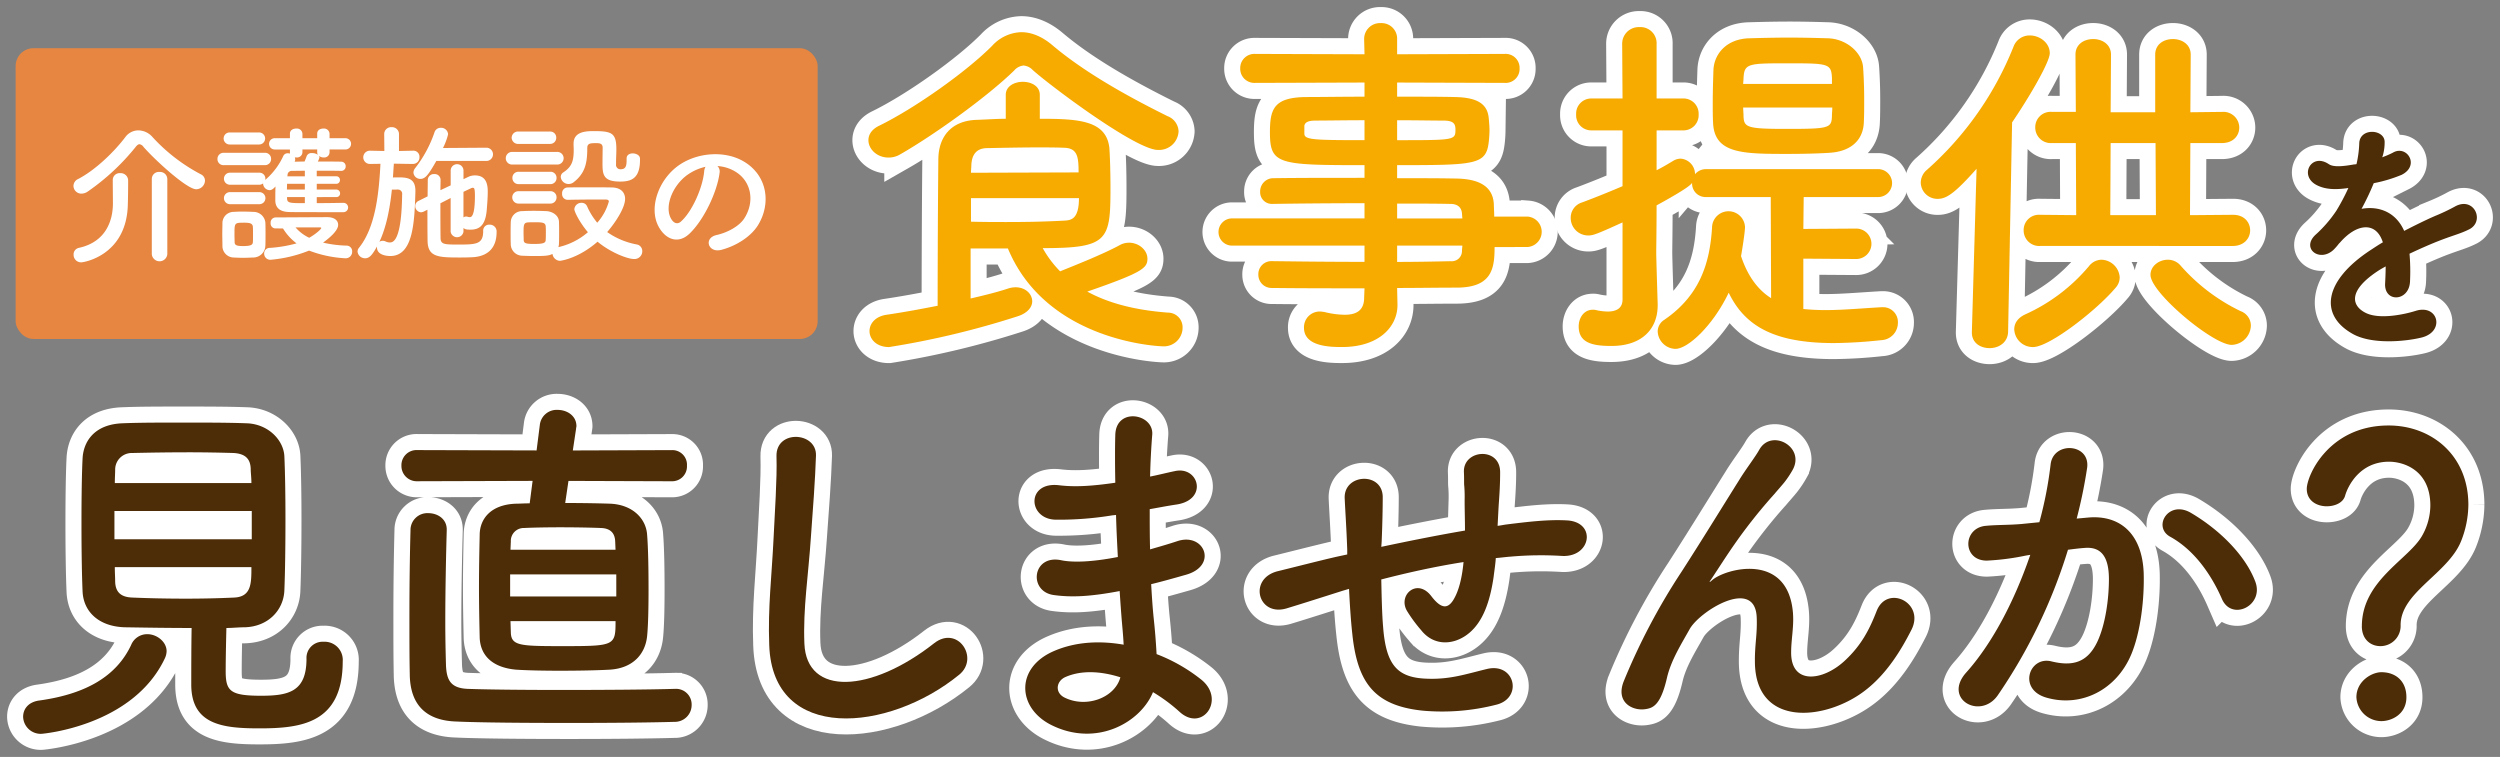
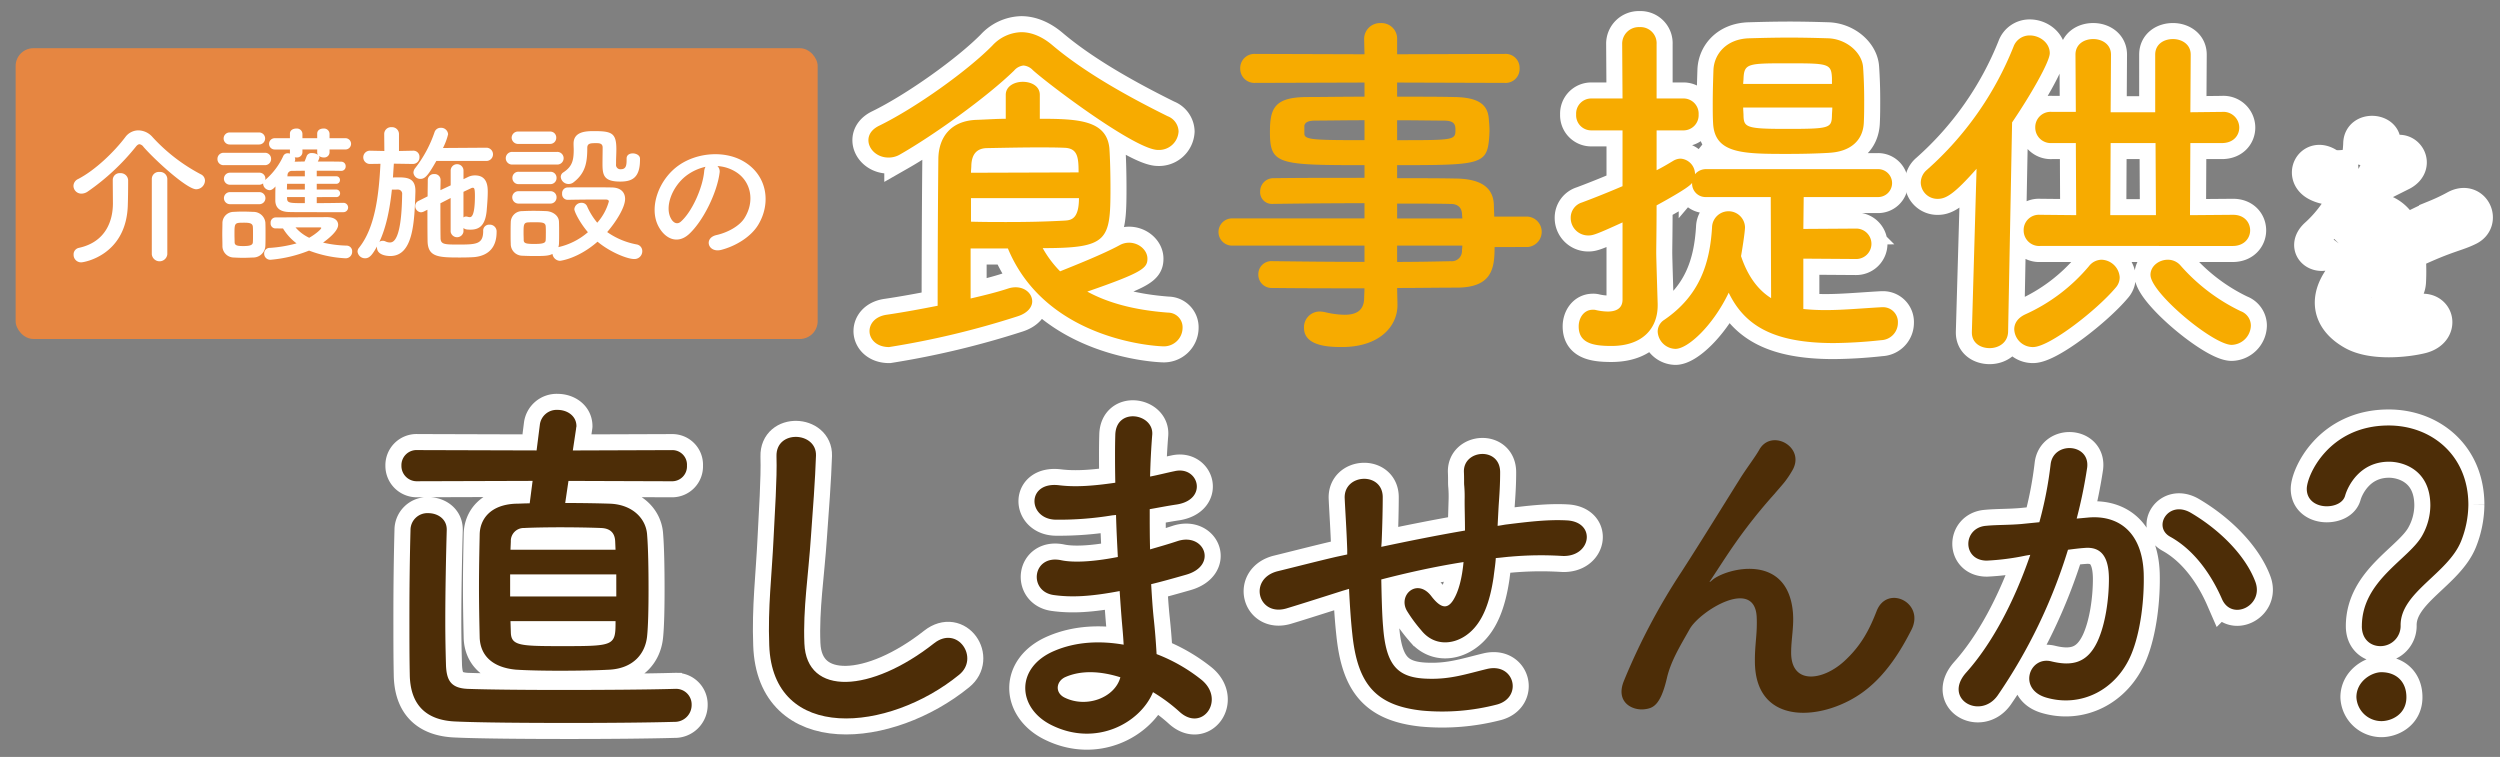
<svg xmlns="http://www.w3.org/2000/svg" id="Group_87" data-name="Group 87" width="701.959" height="212.536" viewBox="0 0 701.959 212.536">
  <rect x="0" y="0" width="701.959" height="212.536" fill="#808080" stroke="none" />
  <defs>
    <clipPath id="clip-path">
      <rect id="Rectangle_14785" data-name="Rectangle 14785" width="701.959" height="212.536" fill="none" />
    </clipPath>
  </defs>
  <g id="Group_86" data-name="Group 86" clip-path="url(#clip-path)">
    <rect id="Rectangle_14784" data-name="Rectangle 14784" width="225.195" height="81.645" rx="5" transform="translate(4.391 13.535)" fill="#e68641" />
    <path id="Path_2234" data-name="Path 2234" d="M250.323,39.328c-6.207,0-30.218-18.008-35.1-22.383a4.113,4.113,0,0,0-2.646-1.321,4.042,4.042,0,0,0-2.644,1.424c-7.734,7.529-22.689,18.211-31.947,23.5a6.208,6.208,0,0,1-3.357.916c-3.155,0-5.6-2.34-5.6-4.883,0-1.526.916-3.052,3.051-4.069,10.379-5.086,24.825-15.464,31.744-22.484a11.465,11.465,0,0,1,8.139-3.765c2.848,0,5.9,1.22,8.85,3.765,9.056,7.63,21.163,14.345,32.252,19.838a4.744,4.744,0,0,1,3.052,4.273A5.5,5.5,0,0,1,250.323,39.328ZM197.723,67V81.041c3.968-.916,7.631-1.831,10.682-2.849a6.918,6.918,0,0,1,1.934-.3c2.745,0,4.68,1.831,4.68,3.967,0,1.526-1.222,3.256-4.069,4.172a239.844,239.844,0,0,1-36.118,8.647c-3.56,0-5.495-2.237-5.495-4.476,0-2.034,1.528-4.069,4.68-4.579,4.885-.711,9.768-1.627,14.449-2.543,0-14.039.1-31.742.2-41.305.1-6,3.459-10.581,10.581-10.886,2.95-.1,5.7-.306,8.344-.306V23.864c0-2.441,2.441-3.663,4.781-3.663,2.441,0,4.781,1.222,4.781,3.663v6.715c10.785,0,18.72.407,19.534,8.241.2,2.95.306,7.324.306,11.292,0,14.649-.713,16.787-19.025,16.787a30.331,30.331,0,0,0,4.883,6.512c4.274-1.731,12.005-4.782,16.685-7.327a5.46,5.46,0,0,1,2.646-.711c2.849,0,5.189,2.136,5.189,4.476,0,2.646-1.323,3.866-16.888,9.258,5.8,3.153,13.123,5.187,22.687,5.9a4.107,4.107,0,0,1,4.069,4.274,5.246,5.246,0,0,1-5.6,5.187c-.408,0-32.453-1.017-43.443-27.469Zm30.318-21.364c0-4.375-.306-6.816-4.069-6.919-2.441-.1-4.885-.1-7.529-.1-4.274,0-8.85.1-14.244.2-2.848.1-4.17,1.831-4.273,4.883,0,.61-.1,1.321-.1,2.034Zm-30.216,7.223v6.613c3.663.1,6.919.1,9.869.1,5.9,0,10.886-.1,16.481-.407,1.831-.1,3.969-.509,3.969-6.308Z" transform="translate(74.809 2.772)" fill="none" stroke="#fff" stroke-width="9" />
-     <path id="Path_2235" data-name="Path 2235" d="M314.692,67.374c0,6-.711,11.395-10.684,11.395-5.29,0-10.884.1-16.682.1l.1,4.681v.1c0,6.1-5.187,11.8-15.567,11.8-3.256,0-10.682-.1-10.682-5.392a4.407,4.407,0,0,1,4.478-4.579,7.791,7.791,0,0,1,1.525.2,24.524,24.524,0,0,0,5.392.711c3.052,0,5.495-1.017,5.495-4.782l.1-2.644c-8.85,0-17.8,0-25.943-.1a3.711,3.711,0,0,1-3.866-3.764,3.656,3.656,0,0,1,3.866-3.765h.1c7.53.1,16.686.2,25.842.2V66.968h-37.44a3.825,3.825,0,0,1,0-7.631h37.44V55.063c-9.564,0-19.229.1-25.842.2h-.1a3.278,3.278,0,0,1-3.357-3.459,3.705,3.705,0,0,1,3.866-3.764c7.223-.1,16.38-.1,25.434-.1V44.381c-24.314,0-26.553-.2-26.553-9.258,0-6.714,1.22-9.869,10.581-9.869,3.866,0,9.766-.1,15.972-.1V21.185l-30.724.1a3.975,3.975,0,0,1-4.172-4.068,3.976,3.976,0,0,1,4.172-4.071l30.724.1-.1-4.17a4.45,4.45,0,0,1,4.68-4.579,4.372,4.372,0,0,1,4.58,4.579v4.17l30.213-.1a3.918,3.918,0,0,1,4.172,4.071,3.916,3.916,0,0,1-4.172,4.068l-30.213-.1v3.969c6.2,0,12.106,0,16.073.1,6.51.1,9.359,1.933,9.665,6.1.1,1.119.2,2.239.2,3.256a31.037,31.037,0,0,1-.2,3.155c-.713,6.51-3.562,6.613-25.738,6.613v3.663c6,0,11.7,0,16.581.1,6.512.1,10.378,2.237,10.581,7.324,0,.916.1,2.035.1,3.357h9.361a4.285,4.285,0,0,1,0,8.547ZM278.168,31.766c-5.493,0-10.581.1-13.735.1-2.136,0-2.95.509-3.153,1.425V35.53c0,1.73,2.444,1.832,16.888,1.832Zm9.159,5.6c16.073,0,16.377,0,16.377-2.95,0-1.629-.508-2.545-3.357-2.545-2.952,0-7.732-.1-13.021-.1Zm18.21,20.652c-.1-1.831-1.323-2.747-3.153-2.747-4.172-.1-9.361-.1-15.056-.1v4.17h18.312Zm-18.21,8.954v4.577c5.288,0,10.375-.1,15.056-.2a2.863,2.863,0,0,0,3.153-2.848c0-.509.1-1.017.1-1.526Z" transform="translate(104.963 1.992)" fill="none" stroke="#fff" stroke-width="9" />
    <path id="Path_2236" data-name="Path 2236" d="M371.041,70.287V84.428a61.448,61.448,0,0,0,6.207.306c4.984,0,10.275-.509,15.871-.814h.306a4.167,4.167,0,0,1,4.169,4.375,4.873,4.873,0,0,1-4.68,4.883,133.187,133.187,0,0,1-13.326.814c-16.89,0-25.029-4.883-29.5-14.141-4.476,9.359-11.5,15.769-14.955,15.769a5.113,5.113,0,0,1-4.987-4.883,3.914,3.914,0,0,1,1.832-3.256c9.971-6.816,12.82-15.871,13.43-25.943a4.631,4.631,0,0,1,9.258-.1c0,1.425-.916,7.122-1.119,8.14,1.933,5.8,4.883,9.563,8.445,11.8l-.1-28.385H343.777a3.78,3.78,0,0,1-3.969-3.969c-.408.509-1.22,1.526-9.97,6.308,0,6.613-.1,11.7-.1,13.225,0,1.629.3,10.887.405,14.447v.407c0,6.409-4.17,11.395-13.022,11.395-5.391,0-9.156-.916-9.156-5.493,0-2.34,1.425-4.68,3.967-4.68a2.834,2.834,0,0,1,.916.1,15.837,15.837,0,0,0,3.256.407c2.136,0,4.172-.713,4.172-3.357V60.114c-7.325,3.357-8.344,3.663-9.563,3.663a4.9,4.9,0,0,1-4.986-4.885,4.457,4.457,0,0,1,3.153-4.374c4.069-1.526,7.835-3.052,11.395-4.579V34.272h-8.647a4.236,4.236,0,0,1-4.377-4.476,4.237,4.237,0,0,1,4.377-4.476h8.647l-.1-15.261a4.667,4.667,0,0,1,4.883-4.782,4.53,4.53,0,0,1,4.784,4.782V25.319h7.325a4.261,4.261,0,0,1,4.475,4.476,4.26,4.26,0,0,1-4.475,4.476h-7.325V45.463c1.626-.814,3.153-1.73,4.68-2.646a4.213,4.213,0,0,1,2.034-.61,4.354,4.354,0,0,1,4.069,4.375,4.038,4.038,0,0,1,3.155-1.425H391.9a3.92,3.92,0,1,1,0,7.835H371.144l-.1,8.953,14.753-.1a4.274,4.274,0,1,1,0,8.546Zm7.224-29.707c-3.357.2-7.428.3-11.5.3-12.615,0-20.652,0-21.06-8.647-.1-1.731-.1-3.663-.1-5.6,0-3.155.1-6.411.2-9.361.2-4.375,3.562-8.648,9.971-8.852,3.458-.1,7.426-.2,11.292-.2s7.731.1,10.987.2c5.088.2,9.463,3.969,9.768,8.139.2,2.849.306,6,.306,9.055,0,2.239,0,4.375-.1,6.411C387.828,37.222,384.167,40.274,378.266,40.58Zm.814-21.06c-.2-3.969-1.018-4.069-12.106-4.069-11.4,0-12.514,0-12.719,4.17,0,.509-.1,1.119-.1,1.629h24.926Zm-24.926,8.342c0,.814.1,1.627.1,2.441.1,3.155,1.017,3.562,12.006,3.562,12.106,0,12.716-.2,12.819-3.663,0-.713.1-1.526.1-2.34Z" transform="translate(135.305 2.335)" fill="none" stroke="#fff" stroke-width="9" />
    <path id="Path_2237" data-name="Path 2237" d="M389.528,44.338c-6.206,7.02-8.546,8.443-10.886,8.443A4.671,4.671,0,0,1,373.86,48.2a4.759,4.759,0,0,1,1.73-3.562,91.316,91.316,0,0,0,24.316-34.591A4.787,4.787,0,0,1,404.484,6.9c2.747,0,5.6,2.034,5.6,4.986,0,2.442-5.6,12.106-10.581,19.433l-1.119,58.8c-.1,3.051-2.646,4.577-5.189,4.577s-4.986-1.424-4.986-4.375v-.2ZM405.4,94.394a5.2,5.2,0,0,1-5.291-4.986c0-1.627.916-3.153,3.054-4.172a50.339,50.339,0,0,0,17.905-13.531,4.583,4.583,0,0,1,3.562-1.831,5.283,5.283,0,0,1,5.087,4.883,4.308,4.308,0,0,1-1.119,2.95C423.305,84.016,409.978,94.394,405.4,94.394Zm2.035-28.385a4.356,4.356,0,0,1-4.681-4.375,4.272,4.272,0,0,1,4.579-4.375h.1l10.072.1-.1-20.245h-6.715a4.355,4.355,0,0,1-4.68-4.375,4.3,4.3,0,0,1,4.68-4.375H417.4l-.1-16.075c0-2.95,2.444-4.375,4.986-4.375,2.442,0,4.987,1.425,4.987,4.375l-.1,16.176h12.513V12.29c0-2.95,2.442-4.375,4.986-4.375,2.441,0,4.986,1.425,4.986,4.375l-.1,16.176,8.852-.1h.1a4.446,4.446,0,0,1,4.781,4.375c0,2.237-1.627,4.375-4.882,4.375h-8.852l-.1,20.245,12.005-.1h.1c3.155,0,4.784,2.138,4.784,4.375,0,2.136-1.629,4.375-4.885,4.375Zm32.352-28.893H427.172l-.1,20.245h12.82Zm-1.424,37.032c0-2.543,2.441-4.273,4.883-4.273a4.676,4.676,0,0,1,3.562,1.629A52.828,52.828,0,0,0,463.7,84.322a4.326,4.326,0,0,1,2.848,4.069,5.562,5.562,0,0,1-5.391,5.391C455.962,93.782,438.363,79.133,438.363,74.148Z" transform="translate(165.458 3.053)" fill="none" stroke="#fff" stroke-width="9" />
    <path id="Path_2238" data-name="Path 2238" d="M470.048,32.811a25.011,25.011,0,0,0,2.99-1.282c3.918-2.351,7.764,3.562,2.494,6.2a40,40,0,0,1-7.836,2.35,72.254,72.254,0,0,1-3.419,7.194c4.915-.854,9.616.926,11.966,6.2,2.921-1.5,5.913-2.992,8.69-4.2a54.511,54.511,0,0,0,5.557-2.636c5.342-2.992,8.547,4.132,3.989,6.411-2.281,1.14-3.917,1.5-7.692,2.92-2.993,1.14-6.2,2.565-9.048,3.918a56.88,56.88,0,0,1,.143,7.836c-.143,2.849-1.994,4.345-3.775,4.416s-3.419-1.282-3.205-4.061c.072-1.494.141-3.133.141-4.629-.64.356-1.281.713-1.851,1.069-8.833,5.7-7.764,9.972-3.775,11.966,3.775,1.924,10.756.5,14.1-.57,6.269-1.923,8.264,5.77,1.711,7.48-4.2,1.067-13.89,2.136-19.447-1-9.616-5.413-7.905-15.029,4.988-23.505,1-.642,2.136-1.425,3.488-2.209-1.923-5.982-7.406-5.271-12.037.072l-.286.284a15.744,15.744,0,0,1-1.637,1.852c-3.918,3.49-9.118-.57-4.844-4.416a35.588,35.588,0,0,0,5.769-6.7,59.586,59.586,0,0,0,3.35-6.339c-3.847.57-6.554.355-8.833-.785-5.13-2.563-1.639-9.26,3.347-5.912,1.353.926,4.2.57,6.695.143.287-.072.714-.072,1.07-.143a29.8,29.8,0,0,0,.783-5.984c.284-4.273,6.981-3.846,7.122-.356a13.43,13.43,0,0,1-.568,4.132Z" transform="translate(198.81 11.357)" fill="none" stroke="#fff" stroke-width="9" />
    <path id="Path_2239" data-name="Path 2239" d="M250.323,39.328c-6.207,0-30.218-18.008-35.1-22.383a4.113,4.113,0,0,0-2.646-1.321,4.042,4.042,0,0,0-2.644,1.424c-7.734,7.529-22.689,18.211-31.947,23.5a6.208,6.208,0,0,1-3.357.916c-3.155,0-5.6-2.34-5.6-4.883,0-1.526.916-3.052,3.051-4.069,10.379-5.086,24.825-15.464,31.744-22.484a11.465,11.465,0,0,1,8.139-3.765c2.848,0,5.9,1.22,8.85,3.765,9.056,7.63,21.163,14.345,32.252,19.838a4.744,4.744,0,0,1,3.052,4.273,5.5,5.5,0,0,1-5.8,5.189M197.723,67V81.041c3.968-.916,7.631-1.831,10.682-2.849a6.918,6.918,0,0,1,1.934-.3c2.745,0,4.68,1.831,4.68,3.967,0,1.526-1.222,3.256-4.069,4.172a239.844,239.844,0,0,1-36.118,8.647c-3.56,0-5.495-2.237-5.495-4.476,0-2.034,1.528-4.069,4.68-4.579,4.885-.711,9.768-1.627,14.449-2.543,0-14.039.1-31.742.2-41.305.1-6,3.459-10.581,10.581-10.886,2.95-.1,5.7-.306,8.344-.306V23.864c0-2.441,2.441-3.663,4.781-3.663,2.441,0,4.781,1.222,4.781,3.663v6.715c10.785,0,18.72.407,19.534,8.241.2,2.95.306,7.324.306,11.292,0,14.649-.713,16.787-19.025,16.787a30.331,30.331,0,0,0,4.883,6.512c4.274-1.731,12.005-4.782,16.685-7.327a5.46,5.46,0,0,1,2.646-.711c2.849,0,5.189,2.136,5.189,4.476,0,2.646-1.323,3.866-16.888,9.258,5.8,3.153,13.123,5.187,22.687,5.9a4.107,4.107,0,0,1,4.069,4.274,5.246,5.246,0,0,1-5.6,5.187c-.408,0-32.453-1.017-43.443-27.469Zm30.318-21.364c0-4.375-.306-6.816-4.069-6.919-2.441-.1-4.885-.1-7.529-.1-4.274,0-8.85.1-14.244.2-2.848.1-4.17,1.831-4.273,4.883,0,.61-.1,1.321-.1,2.034Zm-30.216,7.223v6.613c3.663.1,6.919.1,9.869.1,5.9,0,10.886-.1,16.481-.407,1.831-.1,3.969-.509,3.969-6.308Z" transform="translate(74.809 2.772)" fill="#f7ab00" />
    <path id="Path_2240" data-name="Path 2240" d="M314.692,67.374c0,6-.711,11.395-10.684,11.395-5.29,0-10.884.1-16.682.1l.1,4.681v.1c0,6.1-5.187,11.8-15.567,11.8-3.256,0-10.682-.1-10.682-5.392a4.407,4.407,0,0,1,4.478-4.579,7.791,7.791,0,0,1,1.525.2,24.524,24.524,0,0,0,5.392.711c3.052,0,5.495-1.017,5.495-4.782l.1-2.644c-8.85,0-17.8,0-25.943-.1a3.711,3.711,0,0,1-3.866-3.764,3.656,3.656,0,0,1,3.866-3.765h.1c7.53.1,16.686.2,25.842.2V66.968h-37.44a3.825,3.825,0,0,1,0-7.631h37.44V55.063c-9.564,0-19.229.1-25.842.2h-.1a3.278,3.278,0,0,1-3.357-3.459,3.705,3.705,0,0,1,3.866-3.764c7.223-.1,16.38-.1,25.434-.1V44.381c-24.314,0-26.553-.2-26.553-9.258,0-6.714,1.22-9.869,10.581-9.869,3.866,0,9.766-.1,15.972-.1V21.185l-30.724.1a3.975,3.975,0,0,1-4.172-4.068,3.976,3.976,0,0,1,4.172-4.071l30.724.1-.1-4.17a4.45,4.45,0,0,1,4.68-4.579,4.372,4.372,0,0,1,4.58,4.579v4.17l30.213-.1a3.918,3.918,0,0,1,4.172,4.071,3.916,3.916,0,0,1-4.172,4.068l-30.213-.1v3.969c6.2,0,12.106,0,16.073.1,6.51.1,9.359,1.933,9.665,6.1.1,1.119.2,2.239.2,3.256a31.037,31.037,0,0,1-.2,3.155c-.713,6.51-3.562,6.613-25.738,6.613v3.663c6,0,11.7,0,16.581.1,6.512.1,10.378,2.237,10.581,7.324,0,.916.1,2.035.1,3.357h9.361a4.285,4.285,0,0,1,0,8.547ZM278.168,31.766c-5.493,0-10.581.1-13.735.1-2.136,0-2.95.509-3.153,1.425V35.53c0,1.73,2.444,1.832,16.888,1.832Zm9.159,5.6c16.073,0,16.377,0,16.377-2.95,0-1.629-.508-2.545-3.357-2.545-2.952,0-7.732-.1-13.021-.1Zm18.21,20.652c-.1-1.831-1.323-2.747-3.153-2.747-4.172-.1-9.361-.1-15.056-.1v4.17h18.312Zm-18.21,8.954v4.577c5.288,0,10.375-.1,15.056-.2a2.863,2.863,0,0,0,3.153-2.848c0-.509.1-1.017.1-1.526Z" transform="translate(104.963 1.992)" fill="#f7ab00" />
    <path id="Path_2241" data-name="Path 2241" d="M371.041,70.287V84.428a61.448,61.448,0,0,0,6.207.306c4.984,0,10.275-.509,15.871-.814h.306a4.167,4.167,0,0,1,4.169,4.375,4.873,4.873,0,0,1-4.68,4.883,133.187,133.187,0,0,1-13.326.814c-16.89,0-25.029-4.883-29.5-14.141-4.476,9.359-11.5,15.769-14.955,15.769a5.113,5.113,0,0,1-4.987-4.883,3.914,3.914,0,0,1,1.832-3.256c9.971-6.816,12.82-15.871,13.43-25.943a4.631,4.631,0,0,1,9.258-.1c0,1.425-.916,7.122-1.119,8.14,1.933,5.8,4.883,9.563,8.445,11.8l-.1-28.385H343.777a3.78,3.78,0,0,1-3.969-3.969c-.408.509-1.22,1.526-9.97,6.308,0,6.613-.1,11.7-.1,13.225,0,1.629.3,10.887.405,14.447v.407c0,6.409-4.17,11.395-13.022,11.395-5.391,0-9.156-.916-9.156-5.493,0-2.34,1.425-4.68,3.967-4.68a2.834,2.834,0,0,1,.916.1,15.837,15.837,0,0,0,3.256.407c2.136,0,4.172-.713,4.172-3.357V60.114c-7.325,3.357-8.344,3.663-9.563,3.663a4.9,4.9,0,0,1-4.986-4.885,4.457,4.457,0,0,1,3.153-4.374c4.069-1.526,7.835-3.052,11.395-4.579V34.272h-8.647a4.236,4.236,0,0,1-4.377-4.476,4.237,4.237,0,0,1,4.377-4.476h8.647l-.1-15.261a4.667,4.667,0,0,1,4.883-4.782,4.53,4.53,0,0,1,4.784,4.782V25.319h7.325a4.261,4.261,0,0,1,4.475,4.476,4.26,4.26,0,0,1-4.475,4.476h-7.325V45.463c1.626-.814,3.153-1.73,4.68-2.646a4.213,4.213,0,0,1,2.034-.61,4.354,4.354,0,0,1,4.069,4.375,4.038,4.038,0,0,1,3.155-1.425H391.9a3.92,3.92,0,1,1,0,7.835H371.144l-.1,8.953,14.753-.1a4.274,4.274,0,1,1,0,8.546Zm7.224-29.707c-3.357.2-7.428.3-11.5.3-12.615,0-20.652,0-21.06-8.647-.1-1.731-.1-3.663-.1-5.6,0-3.155.1-6.411.2-9.361.2-4.375,3.562-8.648,9.971-8.852,3.458-.1,7.426-.2,11.292-.2s7.731.1,10.987.2c5.088.2,9.463,3.969,9.768,8.139.2,2.849.306,6,.306,9.055,0,2.239,0,4.375-.1,6.411-.2,5.187-3.865,8.24-9.766,8.546m.814-21.06c-.2-3.969-1.018-4.069-12.106-4.069-11.4,0-12.514,0-12.719,4.17,0,.509-.1,1.119-.1,1.629h24.926Zm-24.926,8.342c0,.814.1,1.627.1,2.441.1,3.155,1.017,3.562,12.006,3.562,12.106,0,12.716-.2,12.819-3.663,0-.713.1-1.526.1-2.34Z" transform="translate(135.305 2.335)" fill="#f7ab00" />
    <path id="Path_2242" data-name="Path 2242" d="M389.528,44.338c-6.206,7.02-8.546,8.443-10.886,8.443A4.671,4.671,0,0,1,373.86,48.2a4.759,4.759,0,0,1,1.73-3.562,91.316,91.316,0,0,0,24.316-34.591A4.787,4.787,0,0,1,404.484,6.9c2.747,0,5.6,2.034,5.6,4.986,0,2.442-5.6,12.106-10.581,19.433l-1.119,58.8c-.1,3.051-2.646,4.577-5.189,4.577s-4.986-1.424-4.986-4.375v-.2ZM405.4,94.394a5.2,5.2,0,0,1-5.291-4.986c0-1.627.916-3.153,3.054-4.172a50.339,50.339,0,0,0,17.905-13.531,4.583,4.583,0,0,1,3.562-1.831,5.283,5.283,0,0,1,5.087,4.883,4.308,4.308,0,0,1-1.119,2.95c-5.29,6.308-18.618,16.686-23.2,16.686m2.035-28.385a4.356,4.356,0,0,1-4.681-4.375,4.272,4.272,0,0,1,4.579-4.375h.1l10.072.1-.1-20.245h-6.715a4.355,4.355,0,0,1-4.68-4.375,4.3,4.3,0,0,1,4.68-4.375H417.4l-.1-16.075c0-2.95,2.444-4.375,4.986-4.375,2.442,0,4.987,1.425,4.987,4.375l-.1,16.176h12.513V12.29c0-2.95,2.442-4.375,4.986-4.375,2.441,0,4.986,1.425,4.986,4.375l-.1,16.176,8.852-.1h.1a4.446,4.446,0,0,1,4.781,4.375c0,2.237-1.627,4.375-4.882,4.375h-8.852l-.1,20.245,12.005-.1h.1c3.155,0,4.784,2.138,4.784,4.375,0,2.136-1.629,4.375-4.885,4.375Zm32.352-28.893H427.172l-.1,20.245h12.82Zm-1.424,37.032c0-2.543,2.441-4.273,4.883-4.273a4.676,4.676,0,0,1,3.562,1.629A52.828,52.828,0,0,0,463.7,84.322a4.326,4.326,0,0,1,2.848,4.069,5.562,5.562,0,0,1-5.391,5.391c-5.19,0-22.79-14.649-22.79-19.635" transform="translate(165.458 3.053)" fill="#f7ab00" />
-     <path id="Path_2243" data-name="Path 2243" d="M470.048,32.811a25.011,25.011,0,0,0,2.99-1.282c3.918-2.351,7.764,3.562,2.494,6.2a40,40,0,0,1-7.836,2.35,72.254,72.254,0,0,1-3.419,7.194c4.915-.854,9.616.926,11.966,6.2,2.921-1.5,5.913-2.992,8.69-4.2a54.511,54.511,0,0,0,5.557-2.636c5.342-2.992,8.547,4.132,3.989,6.411-2.281,1.14-3.917,1.5-7.692,2.92-2.993,1.14-6.2,2.565-9.048,3.918a56.88,56.88,0,0,1,.143,7.836c-.143,2.849-1.994,4.345-3.775,4.416s-3.419-1.282-3.205-4.061c.072-1.494.141-3.133.141-4.629-.64.356-1.281.713-1.851,1.069-8.833,5.7-7.764,9.972-3.775,11.966,3.775,1.924,10.756.5,14.1-.57,6.269-1.923,8.264,5.77,1.711,7.48-4.2,1.067-13.89,2.136-19.447-1-9.616-5.413-7.905-15.029,4.988-23.505,1-.642,2.136-1.425,3.488-2.209-1.923-5.982-7.406-5.271-12.037.072l-.286.284a15.744,15.744,0,0,1-1.637,1.852c-3.918,3.49-9.118-.57-4.844-4.416a35.588,35.588,0,0,0,5.769-6.7,59.586,59.586,0,0,0,3.35-6.339c-3.847.57-6.554.355-8.833-.785-5.13-2.563-1.639-9.26,3.347-5.912,1.353.926,4.2.57,6.695.143.287-.072.714-.072,1.07-.143a29.8,29.8,0,0,0,.783-5.984c.284-4.273,6.981-3.846,7.122-.356a13.43,13.43,0,0,1-.568,4.132Z" transform="translate(198.81 11.357)" fill="#4d2d07" />
    <path id="Path_2244" data-name="Path 2244" d="M48.775,41.915c-2.623,0-11.591-8.208-14.805-11.888a1.67,1.67,0,0,0-1.143-.762c-.3,0-.678.254-1.059.762A63.87,63.87,0,0,1,18.315,42.55a3.169,3.169,0,0,1-1.776.591A2.214,2.214,0,0,1,14.3,40.983a2.166,2.166,0,0,1,1.311-1.946c4.824-2.5,10.111-7.615,13.243-11.761a4.573,4.573,0,0,1,3.68-1.9,5.369,5.369,0,0,1,3.976,1.9,49.7,49.7,0,0,0,13.582,10.45A1.974,1.974,0,0,1,51.23,39.5a2.505,2.505,0,0,1-2.455,2.412M25.337,39.292a1.91,1.91,0,0,1,2.074-1.9,2.089,2.089,0,0,1,2.242,1.946v.972c0,1.735-.043,4.739-.085,5.754C29.315,60.53,17.131,62.434,16.539,62.434a2.1,2.1,0,0,1-2.2-2.158,1.855,1.855,0,0,1,1.438-1.9c7.869-1.692,9.6-8,9.6-12.481,0-1.353-.043-5.2-.043-6.556ZM36.3,39a1.966,1.966,0,0,1,2.158-1.946A2.027,2.027,0,0,1,40.653,39V60.149a2.188,2.188,0,0,1-4.358,0Z" transform="translate(6.327 11.229)" fill="#fff" />
    <path id="Path_2245" data-name="Path 2245" d="M44.145,35.3a1.687,1.687,0,0,1-1.819-1.735,1.709,1.709,0,0,1,1.819-1.735H55.569a1.686,1.686,0,0,1,1.818,1.735A1.709,1.709,0,0,1,55.569,35.3Zm8.123,25.933c-.889.042-1.819.085-2.751.085s-1.818-.043-2.664-.085a3.223,3.223,0,0,1-3.13-3.342c0-1.1-.043-2.2-.043-3.257s.043-2.073.043-3a3.148,3.148,0,0,1,3.087-3.215c.8-.042,1.65-.085,2.5-.085,1.057,0,2.116.043,3.087.085a3.359,3.359,0,0,1,3.386,3c.042.974.042,2.116.042,3.257s0,2.242-.042,3.174a3.423,3.423,0,0,1-3.511,3.384M45.752,29.5a1.692,1.692,0,0,1,0-3.384h8.207a1.693,1.693,0,1,1,0,3.384ZM70.205,44.271v1.692c2.623,0,5.33-.043,7.532-.085a1.312,1.312,0,0,1,0,2.623c-12.142,0-13.2,0-15.231-.042-2.285-.042-3.892-.889-3.934-3.215,0-1.016,0-2.5.042-3.977-.847,1.059-1.523,1.059-1.607,1.059a1.925,1.925,0,0,1-1.862-1.777V40.42a1.817,1.817,0,0,1-1.1.381H45.837a1.692,1.692,0,0,1,0-3.384h8.207a1.653,1.653,0,0,1,1.735,1.692c0,.127-.042.211-.042.339a19.52,19.52,0,0,0,5.076-6.728,1.324,1.324,0,0,1,1.268-.76,3.3,3.3,0,0,1,.636.084.808.808,0,0,1-.043-.339v-.8H58.4a1.586,1.586,0,1,1,0-3.172h4.273V26.459c0-.974.89-1.438,1.777-1.438a1.553,1.553,0,0,1,1.734,1.438v1.269h4.147V26.459c0-.974.845-1.438,1.734-1.438A1.554,1.554,0,0,1,73.8,26.459v1.269h4.4a1.587,1.587,0,1,1,0,3.172H73.8v.8a1.479,1.479,0,0,1-1.649,1.438,2.1,2.1,0,0,1-1.355-.465.881.881,0,0,1,.169.465,4.213,4.213,0,0,1-.464,1.143c2.369,0,4.7,0,6.6.043a1.243,1.243,0,0,1,1.226,1.311,1.219,1.219,0,0,1-1.268,1.269h-.043c-1.9-.043-4.358-.043-6.812-.043v1.565h5.457a1,1,0,0,1,1.059,1.059,1.019,1.019,0,0,1-1.059,1.057H70.205v1.607h5.457a1.066,1.066,0,0,1,1.1,1.1,1.024,1.024,0,0,1-1.1,1.016ZM45.837,46.258a1.692,1.692,0,0,1,0-3.384h8.207a1.693,1.693,0,1,1,0,3.384ZM52.31,54.8c0-.8,0-1.607-.042-2.2-.085-1.057-1.059-1.143-2.582-1.143-2.581,0-2.581.085-2.581,3.3,0,.8.043,1.607.043,2.242.042.93.974,1.016,2.454,1.016,1.821,0,2.623-.254,2.666-1.057.042-.593.042-1.4.042-2.158m6.3-1.734a1.377,1.377,0,0,1-1.355-1.523,1.44,1.44,0,0,1,1.355-1.565S72.153,49.9,73.126,49.9c2.113,0,3.087.974,3.087,2.158,0,1.819-2.962,4.061-4.23,4.993a32.661,32.661,0,0,0,6.727.845,1.569,1.569,0,0,1,1.438,1.692A1.821,1.821,0,0,1,78.2,61.447a33.384,33.384,0,0,1-10.153-2.158A37.555,37.555,0,0,1,57.176,61.87a1.722,1.722,0,0,1-1.734-1.777,1.537,1.537,0,0,1,1.607-1.565,36.79,36.79,0,0,0,7.487-1.269,14.922,14.922,0,0,1-3.807-4.188Zm8.25-12.523H61.871c0,.508-.043,1.057-.043,1.607h5.036Zm0,3.723H61.871v.3c0,1.4.72,1.4,4.993,1.4Zm0-7.4-3.64.043A1.169,1.169,0,0,0,62,38.135l-.043.3h4.909ZM70.333,30.9H66.186v.8a1.516,1.516,0,0,1-1.692,1.438,1.748,1.748,0,0,1-.465-.042,1.369,1.369,0,0,1,.127.593,1.21,1.21,0,0,1-.169.635c.887,0,1.818-.043,2.791-.043.212-.465.381-.93.635-1.607a1.443,1.443,0,0,1,1.48-.762,2.649,2.649,0,0,1,1.65.508,1.323,1.323,0,0,1-.211-.72Zm1.141,22.042c0-.17-.338-.17-.591-.17H64.24a11.576,11.576,0,0,0,3.85,2.92c1.988-1.143,3.384-2.454,3.384-2.75" transform="translate(18.732 11.073)" fill="#fff" />
    <path id="Path_2246" data-name="Path 2246" d="M85.119,35.08l-5.332-.085c-.084,1.269-.169,2.581-.254,3.893.509-.043,1.017-.043,1.523-.043,2.539,0,4.782.254,4.782,3.765v.254c-.254,8.715-.636,18.065-7.066,18.065-.635,0-3.723-.127-3.723-2.412v-.254c-1.184,2.073-1.989,3.3-3.3,3.3A2.1,2.1,0,0,1,69.593,59.7a1.722,1.722,0,0,1,.423-1.1c4.612-5.754,5.584-15.231,6.008-23.564l-2.963.042h-.042a1.862,1.862,0,0,1,0-3.723h.042l4.062.085L77.08,26.7a1.918,1.918,0,0,1,2.074-1.946A1.94,1.94,0,0,1,81.227,26.7v4.739l3.934-.085H85.2a1.7,1.7,0,0,1,1.779,1.819,1.822,1.822,0,0,1-1.821,1.9Zm-5.881,7.193c-.55,5.2-1.522,10.449-3.511,14.68a1.532,1.532,0,0,1,.93-.3,1.79,1.79,0,0,1,.763.169,2.865,2.865,0,0,0,1.226.3c.8,0,3.3-.085,3.468-13.5a1.177,1.177,0,0,0-1.143-1.353Zm12.481-8.039c-2.2,3.85-3.089,5.035-4.442,5.035a1.921,1.921,0,0,1-1.989-1.776,2.132,2.132,0,0,1,.508-1.269,34.238,34.238,0,0,0,5.415-10.069,1.781,1.781,0,0,1,1.734-1.228,1.95,1.95,0,0,1,2.074,1.821A17.5,17.5,0,0,1,93.581,30.6l12.226-.085a1.862,1.862,0,0,1,0,3.723Zm7.615,19.884a1.823,1.823,0,0,1-3.6,0V44.641c-.972.508-1.946,1.016-2.876,1.48,0,3.6,0,7.234.042,9.688,0,1.819,1.016,1.9,4.655,1.9,5.287,0,7.318,0,7.318-3.807a1.651,1.651,0,0,1,1.734-1.777,1.915,1.915,0,0,1,2.031,2.073c0,4.019-1.989,6.558-6.135,7.022-.974.085-2.539.127-4.146.127-6.091,0-9.01-.127-9.1-4.612-.043-2.791-.043-5.795-.043-8.8l-1.014.508a2.079,2.079,0,0,1-.8.212A1.729,1.729,0,0,1,85.8,46.883a1.552,1.552,0,0,1,.932-1.438l2.537-1.268c0-1.567.042-3.047.042-4.528a1.705,1.705,0,0,1,1.821-1.734,1.653,1.653,0,0,1,1.776,1.65v.042c0,.889-.042,1.862-.042,2.835l2.876-1.355V36.941a1.8,1.8,0,0,1,3.6,0v2.412l1.228-.591a4.314,4.314,0,0,1,2.03-.466c3.469,0,3.554,3.174,3.554,4.612,0,1.691-.17,3.722-.3,5.287-.382,3.977-1.906,5.33-4.528,5.33-1.184,0-1.523-.084-1.988-.465Zm0-4.019a1.067,1.067,0,0,1,.718-.254,1.285,1.285,0,0,1,.382.043,2.113,2.113,0,0,0,.675.125c.423,0,1.44-.211,1.44-6.007,0-2.115-.212-2.242-.635-2.242a.947.947,0,0,0-.424.127q-.824.379-2.157,1.016Z" transform="translate(30.8 10.957)" fill="#fff" />
    <path id="Path_2247" data-name="Path 2247" d="M100.306,34.912a1.779,1.779,0,1,1,0-3.554h12.521a1.779,1.779,0,1,1,0,3.554Zm15.483,9.9a1.571,1.571,0,0,1-1.523-1.735,1.587,1.587,0,0,1,1.482-1.734c1.65-.042,3.807-.042,6.05-.042s4.527,0,6.431.042c2.708.042,3.722,1.565,3.722,3.215,0,2.411-2.579,6.473-5.033,9.307a20.949,20.949,0,0,0,8.25,3.468,1.886,1.886,0,0,1,1.607,1.9,2.191,2.191,0,0,1-2.327,2.2c-1.819,0-6.643-1.862-10.238-4.867-5.457,4.781-10.408,5.374-10.577,5.374A2.217,2.217,0,0,1,111.558,60c-1.056.55-2.2.593-5.2.593-1.183,0-2.411-.043-3.257-.085a3.276,3.276,0,0,1-3.257-3.342c-.042-.93-.042-1.776-.042-2.623,0-1.184,0-2.285.042-3.342a3.168,3.168,0,0,1,3.172-3.215c.974-.042,2.074-.084,3.174-.084,1.353,0,2.664.042,3.68.084,1.65.085,3.471,1.184,3.513,3,.042.974.042,2.031.042,3.089s0,2.116-.042,3.047a3.649,3.649,0,0,1-.169.974,19.062,19.062,0,0,0,8.292-4.189c-2.37-2.793-3.808-5.8-3.808-6.473a1.96,1.96,0,0,1,2.03-1.777,1.621,1.621,0,0,1,1.567,1.016,19.273,19.273,0,0,0,2.835,4.569,15.088,15.088,0,0,0,3.257-5.965c0-.508-.633-.55-.93-.55h-2.708c-2.624,0-5.584.042-7.911.085Zm-13.749-15.7a1.8,1.8,0,0,1-1.946-1.734,1.775,1.775,0,0,1,1.946-1.735h8.8a1.675,1.675,0,0,1,1.777,1.735,1.7,1.7,0,0,1-1.777,1.734Zm.084,16.754a1.747,1.747,0,0,1-1.861-1.735,1.723,1.723,0,0,1,1.861-1.734h8.8a1.674,1.674,0,0,1,1.776,1.734,1.7,1.7,0,0,1-1.776,1.735Zm0-5.459a1.707,1.707,0,0,1-1.818-1.734,1.685,1.685,0,0,1,1.818-1.734h8.8a1.673,1.673,0,0,1,1.776,1.734,1.7,1.7,0,0,1-1.776,1.734ZM109.7,54.2c0-.677,0-1.353-.042-1.946-.085-1.1-1.016-1.143-3.172-1.143-.593,0-1.186,0-1.821.043-1.228.084-1.228.8-1.228,3.045,0,.678.043,1.355.043,1.989.042.889.847,1.014,3,1.014,2.411,0,3.13-.252,3.172-1.056.042-.593.042-1.269.042-1.947m22.677-20.984c0-1.016.845-1.438,1.734-1.438.974,0,2.03.55,2.03,1.48v.3c0,5.163-2.325,6.135-5.541,6.135-4.527,0-4.991-1.692-4.991-4.908,0-1.565.042-3.384.042-4.654,0-1.184-.974-1.228-1.779-1.228-1.522,0-2.536,0-2.536,1.311,0,3.935-.424,7.024-3.808,9.646a2.221,2.221,0,0,1-1.438.508,2.181,2.181,0,0,1-2.2-1.988,1.492,1.492,0,0,1,.72-1.269c2.452-1.608,2.918-3.3,2.918-6.346,0-.508-.042-1.057-.042-1.65v-.084c0-3.342,3.383-3.513,5.668-3.513,5.036,0,6.347.508,6.347,5.078,0,1.353-.085,2.454-.085,3.638v.591a1.22,1.22,0,0,0,1.355,1.4c1.438,0,1.607-1.1,1.607-2.581v-.423Z" transform="translate(43.568 11.294)" fill="#fff" />
    <path id="Path_2248" data-name="Path 2248" d="M145.647,35.291c-.678,5.372-4.486,13.368-8.547,17.133-3.257,3-6.812,1.355-8.673-2.284-2.664-5.247.169-13.116,5.838-17.05,5.2-3.6,12.947-4.189,18.277-.974,6.556,3.935,7.614,11.719,3.935,17.77-1.989,3.257-6.135,5.88-10.324,6.981-3.723.972-5.035-3.3-1.395-4.146,3.214-.72,6.473-2.539,7.869-4.739,3-4.737,1.861-10.281-2.328-12.946a10.975,10.975,0,0,0-5.245-1.692,2.117,2.117,0,0,1,.593,1.946m-9.393.8c-3.935,3.047-6.05,8.673-4.274,11.931.636,1.226,1.735,1.861,2.794.93,3.172-2.793,6.134-9.52,6.556-14.09a3,3,0,0,1,.381-1.311,14.019,14.019,0,0,0-5.457,2.539" transform="translate(56.391 13.284)" fill="#fff" />
-     <path id="Path_2249" data-name="Path 2249" d="M9.689,169.644A4.94,4.94,0,0,1,4.5,164.862c0-2.136,1.425-4.17,4.579-4.577,13.225-1.832,21.672-6.919,25.74-15.567a4.865,4.865,0,0,1,4.579-3.052c2.646,0,5.392,2.136,5.392,4.782a5.015,5.015,0,0,1-.509,2.034C35.225,167.608,9.689,169.644,9.689,169.644Zm23.4-29.912c-7.327-.2-11.7-4.374-11.9-10.173-.2-4.478-.306-11.8-.306-18.924,0-7.224.1-14.244.306-18.211.2-4.782,3.254-9.667,11.19-9.971,4.681-.2,10.785-.2,17.093-.2,6.206,0,12.615,0,17.8.2,6.1.2,10.376,4.782,10.581,9.258s.306,10.988.306,17.7c0,7.428-.1,14.957-.306,19.942-.2,5.493-4.478,10.173-11.09,10.376-1.73,0-3.458.2-5.187.2-.1,4.069-.2,8.852-.2,12.107,0,5.6,1.222,6.919,9.971,6.919,7.835,0,12.718-1.222,12.718-10.378a4.529,4.529,0,0,1,4.781-4.782,5.1,5.1,0,0,1,5.392,5.495c0,17.5-11.8,18.821-23.4,18.821-10.275,0-19.127-1.017-19.127-12.309,0-2.748,0-10.378.1-15.873C45.5,139.935,38.989,139.834,33.09,139.732ZM68.7,107.074H30.139v7.936H68.7Zm-.1-7.833c0-1.526-.2-2.95-.2-4.069-.1-2.646-1.425-4.172-4.782-4.375-3.357-.1-7.835-.2-12.615-.2-5.7,0-11.6.1-15.871.2a4.647,4.647,0,0,0-4.782,4.476c0,1.119-.1,2.442-.1,3.968Zm-38.356,23.6c0,1.526.1,2.849.1,4.069.1,3.256,1.933,4.375,4.883,4.476,4.68.2,9.768.306,14.955.306,4.579,0,9.157-.1,13.531-.306,4.885-.2,4.885-3.969,4.885-8.546Z" transform="translate(1.992 36.401)" fill="none" stroke="#fff" stroke-width="9" />
    <path id="Path_2250" data-name="Path 2250" d="M125.037,99.723l-.916,6.2c4.986,0,9.971.1,12.718.2,6.308.306,9.971,4.274,10.275,8.648.306,3.663.407,9.665.407,15.363,0,5.29-.1,10.275-.407,13.225-.509,4.883-3.866,8.953-10.479,9.361-3.562.2-8.852.3-14.039.3-4.68,0-9.258-.1-12.311-.3-6.613-.612-9.971-3.969-10.174-8.954-.1-4.375-.2-9.258-.2-14.242s.1-10.072.2-14.854c.1-4.069,2.849-8.241,10.072-8.547,1.017,0,2.34-.1,3.968-.1l.814-6.307-32.352.1a4.3,4.3,0,0,1-4.478-4.375,4.242,4.242,0,0,1,4.478-4.374l33.472.1L117,83.953a4.748,4.748,0,0,1,4.984-4.172c2.646,0,5.291,1.629,5.291,4.579,0,.2-.1.407-.1.713l-.916,6.1,27.876-.1a4.109,4.109,0,0,1,4.172,4.374,4.164,4.164,0,0,1-4.172,4.375Zm29.708,67.655c-6.715.2-17.907.306-29.3.306-12.615,0-25.434-.1-32.047-.407-8.344-.306-12.82-4.68-12.921-13.227-.1-4.883-.1-10.479-.1-16.176,0-8.139.1-16.686.306-24.316a4.74,4.74,0,0,1,4.984-4.782c2.646,0,5.19,1.629,5.19,4.579v.2c-.2,7.223-.407,17.092-.407,25.74,0,4.579.1,8.852.2,12.311.2,4.069,1.323,6.307,6.1,6.51,5.493.2,15.769.306,26.35.306,12.208,0,24.926-.1,31.641-.306h.2a4.376,4.376,0,0,1,4.68,4.478A4.722,4.722,0,0,1,154.745,167.378Zm-16.278-41.407H108.658v6.206h29.809Zm-.306-9.258c-.1-2.34-1.323-3.663-3.967-3.764-2.34-.1-6.919-.2-11.294-.2s-8.546.1-10.275.2a3.624,3.624,0,0,0-3.765,3.764l-.1,2.34h29.5Zm-29.4,22.383.1,3.155c.1,3.764,2.545,3.865,14.447,3.865,14.753,0,14.955-.1,14.955-7.02Z" transform="translate(34.58 35.309)" fill="none" stroke="#fff" stroke-width="9" />
    <path id="Path_2251" data-name="Path 2251" d="M149.752,143.485c-.405-10.682.713-19.33,1.222-30.115.306-6.613,1.017-16.584.814-22.891-.2-7.529,11.292-6.919,11.09-.2-.2,6.409-.916,16.075-1.425,22.891-.713,10.785-2.237,20.043-1.831,29.912.61,14.854,18.719,13.837,36.422-.1,6.613-5.189,12.82,4.172,7.02,8.852C183.224,168,150.668,170.954,149.752,143.485Z" transform="translate(66.237 37.634)" fill="none" stroke="#fff" stroke-width="9" />
    <path id="Path_2252" data-name="Path 2252" d="M224.027,108.835a91.524,91.524,0,0,1-15.975,1.222c-7.833-.2-8.24-10.785,1.017-9.665,4.172.508,8.852.3,15.77-.713-.1-5.392-.1-10.173,0-13.429.2-7.835,10.785-6,10.378-.1-.3,3.663-.508,7.732-.61,11.8,2.136-.407,4.476-1.017,6.919-1.526,6.715-1.526,9.46,7.936.609,9.361-2.745.407-5.29.915-7.63,1.323,0,3.764,0,7.527.1,11.292,2.442-.713,4.985-1.424,7.732-2.34,7.529-2.442,11.393,6.919,2.34,9.462-3.562,1.017-6.818,1.933-9.766,2.644.2,3.459.407,6.614.711,9.564.306,2.747.612,6.409.814,10.072a47.271,47.271,0,0,1,12.615,7.223c6.818,5.6.2,14.854-6.2,8.954a46.983,46.983,0,0,0-7.428-5.495c-3.562,8.648-15.972,15.464-28.486,9.258-9.665-4.782-10.275-16.176.814-20.857,6.206-2.646,13.023-2.848,19.431-1.73-.1-2.136-.3-4.273-.508-6.613-.2-2.441-.408-5.29-.61-8.443-8.038,1.525-13.43,1.831-18.517,1.118-7.223-1.017-6-11.5,2.136-9.766,2.95.61,8.038.61,15.871-.916-.2-3.866-.407-7.833-.508-11.8ZM210.9,154.211c-2.644,1.119-3.153,4.375-.3,5.8,6.206,3.052,14.141,0,15.666-5.7C220.771,152.584,215.379,152.278,210.9,154.211Z" transform="translate(88.318 35.86)" fill="none" stroke="#fff" stroke-width="9" />
    <path id="Path_2253" data-name="Path 2253" d="M268.548,126.754c-8.953,2.849-12.82,4.069-15.871,4.986-8.037,2.34-10.785-8.445-2.34-10.479,4.579-1.119,12.107-3.052,16.582-4.069l2.851-.61v-1.323c-.2-5.9-.511-10.073-.713-14.447-.306-6.919,10.58-7.529,10.682-.407,0,3.256-.1,7.936-.306,12.718l-.1,1.321c6.715-1.424,15.158-3.153,23.5-4.577,0-3.052-.1-5.9-.1-8.445a37.774,37.774,0,0,0-.1-4.069c-.1-.814,0-1.73-.1-3.967-.2-6.308,10.173-7.122,10.173.1,0,3.459-.2,6.409-.407,9.258-.1,1.73-.2,3.764-.306,5.8.916-.1,1.73-.3,2.646-.407,5.8-.713,11.5-1.425,16.888-1.119,8.342.509,6.717,10.479-1.525,9.97a96.624,96.624,0,0,0-14.346.2c-1.424.1-2.747.3-4.171.407-.1,1.73-.408,3.56-.61,5.29-1.017,6.919-3.052,13.227-7.835,16.483-3.865,2.644-9.054,2.848-12.514-1.528a40.81,40.81,0,0,1-3.967-5.391c-2.646-4.478,2.849-9.361,6.816-4.172,2.951,3.866,4.68,3.357,6.1,1.22,1.629-2.543,2.545-6.409,2.952-10.783-8.443,1.321-16.379,3.153-23.094,4.883.1,4.781.2,9.665.508,13.225.815,10.988,4.07,14.447,12.615,14.651,6.308.2,10.684-1.323,16.584-2.747,7.734-1.832,10.073,7.936,2.849,9.971a61.242,61.242,0,0,1-21.06,1.728c-13.328-1.424-18.211-7.732-19.635-21.568-.407-3.663-.713-8.344-.916-12.617Z" transform="translate(108.509 39.104)" fill="none" stroke="#fff" stroke-width="9" />
-     <path id="Path_2254" data-name="Path 2254" d="M353.062,147.471c0-4.68.713-7.529.509-12.107-.509-11.292-15.974-1.728-18.821,3.358-2.442,4.374-5.291,8.852-6.411,13.836-1.831,7.835-4.069,8.344-6.1,8.648-3.562.509-8.342-1.933-6-7.833a179.264,179.264,0,0,1,16.278-30.828c5.9-9.156,11.191-17.8,16.177-25.74,1.728-2.849,4.475-6.409,5.6-8.445,3.357-6,12.817-.915,9.46,5.495a26.875,26.875,0,0,1-2.34,3.56c-.814,1.017-1.831,2.136-2.95,3.459a146.313,146.313,0,0,0-10.783,13.531c-2.646,3.764-4.68,7.02-6.919,10.378-.713,1.017-.407.814.3.2,3.663-3.256,21.263-8.038,22.687,9.156.306,3.969-.508,7.428-.508,11.191,0,9.055,8.749,7.936,14.752,2.543,5.189-4.68,7.428-9.563,9.258-14.242,2.95-7.53,13.632-2.34,9.768,5.29-2.849,5.6-6.818,12.208-12.82,16.888C373.208,164.461,352.859,166.7,353.062,147.471Z" transform="translate(139.68 37.921)" fill="none" stroke="#fff" stroke-width="9" />
    <path id="Path_2255" data-name="Path 2255" d="M417.732,106.71c8.547-.713,15.058,4.273,15.464,15.668.2,7.122-.814,16.278-3.459,22.687-4.17,10.072-14.141,15.058-23.908,12.208-8.038-2.34-4.783-11.7,1.424-10.173,5.8,1.424,10.072.508,12.92-5.495,2.34-4.984,3.256-12.208,3.256-17.6,0-6.206-2.135-9.156-6.815-8.749-1.526.1-3.054.306-4.681.509a149.919,149.919,0,0,1-19.737,40.9c-4.883,6.919-15.464,1.017-8.852-6.409,7.02-7.835,13.328-19.431,18.008-33.065l-1.22.2a69.057,69.057,0,0,1-10.987,1.424c-6.919,0-6.818-9.156-.306-9.766,3.154-.306,6.308-.2,9.971-.509l5.085-.508a108.463,108.463,0,0,0,3.155-16.177c.713-6.613,11.089-6,10.275.814a134.41,134.41,0,0,1-2.95,14.345Zm37.44,22.891c-2.442-5.6-7.02-13.328-14.55-17.5-4.984-2.748-.508-10.378,5.8-6.715,8.138,4.782,15.362,12.005,18.109,19.33C467.075,131.432,457.919,135.909,455.173,129.6Z" transform="translate(168.721 38.597)" fill="none" stroke="#fff" stroke-width="9" />
    <path id="Path_2256" data-name="Path 2256" d="M464.46,139.178c0-12.921,13.329-18.821,16.992-25.536a17.431,17.431,0,0,0,2.237-8.342c0-9.971-7.529-12.311-11.6-12.311-8.139,0-11.5,6.715-12.311,9.462-.508,2.035-2.848,3.052-5.187,3.052-2.748,0-5.6-1.526-5.6-4.885,0-3.764,6.2-17.8,22.992-17.8,12.005,0,22.383,8.342,22.383,22.28a28.306,28.306,0,0,1-2.034,10.173c-3.663,9.157-16.991,14.346-16.991,23.6a5.665,5.665,0,0,1-5.7,5.9C467,144.773,464.46,142.941,464.46,139.178Zm5.495,26.656a7.047,7.047,0,0,1-7.02-6.715c0-4.476,4.273-7.02,7.02-7.02,3.969,0,7.02,2.441,7.02,7.02C476.974,164,472.7,165.833,469.955,165.833Z" transform="translate(198.712 36.651)" fill="none" stroke="#fff" stroke-width="9" />
-     <path id="Path_2257" data-name="Path 2257" d="M9.689,169.644A4.94,4.94,0,0,1,4.5,164.862c0-2.136,1.425-4.17,4.579-4.577,13.225-1.832,21.672-6.919,25.74-15.567a4.865,4.865,0,0,1,4.579-3.052c2.646,0,5.392,2.136,5.392,4.782a5.015,5.015,0,0,1-.509,2.034c-9.055,19.127-34.591,21.162-34.591,21.162m23.4-29.912c-7.327-.2-11.7-4.374-11.9-10.173-.2-4.478-.306-11.8-.306-18.924,0-7.224.1-14.244.306-18.211.2-4.782,3.254-9.667,11.19-9.971,4.681-.2,10.785-.2,17.093-.2,6.206,0,12.615,0,17.8.2,6.1.2,10.376,4.782,10.581,9.258s.306,10.988.306,17.7c0,7.428-.1,14.957-.306,19.942-.2,5.493-4.478,10.173-11.09,10.376-1.73,0-3.458.2-5.187.2-.1,4.069-.2,8.852-.2,12.107,0,5.6,1.222,6.919,9.971,6.919,7.835,0,12.718-1.222,12.718-10.378a4.529,4.529,0,0,1,4.781-4.782,5.1,5.1,0,0,1,5.392,5.495c0,17.5-11.8,18.821-23.4,18.821-10.275,0-19.127-1.017-19.127-12.309,0-2.748,0-10.378.1-15.873-6.308,0-12.82-.1-18.719-.2M68.7,107.074H30.139v7.936H68.7Zm-.1-7.833c0-1.526-.2-2.95-.2-4.069-.1-2.646-1.425-4.172-4.782-4.375-3.357-.1-7.835-.2-12.615-.2-5.7,0-11.6.1-15.871.2a4.647,4.647,0,0,0-4.782,4.476c0,1.119-.1,2.442-.1,3.968Zm-38.356,23.6c0,1.526.1,2.849.1,4.069.1,3.256,1.933,4.375,4.883,4.476,4.68.2,9.768.306,14.955.306,4.579,0,9.157-.1,13.531-.306,4.885-.2,4.885-3.969,4.885-8.546Z" transform="translate(1.992 36.401)" fill="#4d2d07" />
    <path id="Path_2258" data-name="Path 2258" d="M125.037,99.723l-.916,6.2c4.986,0,9.971.1,12.718.2,6.308.306,9.971,4.274,10.275,8.648.306,3.663.407,9.665.407,15.363,0,5.29-.1,10.275-.407,13.225-.509,4.883-3.866,8.953-10.479,9.361-3.562.2-8.852.3-14.039.3-4.68,0-9.258-.1-12.311-.3-6.613-.612-9.971-3.969-10.174-8.954-.1-4.375-.2-9.258-.2-14.242s.1-10.072.2-14.854c.1-4.069,2.849-8.241,10.072-8.547,1.017,0,2.34-.1,3.968-.1l.814-6.307-32.352.1a4.3,4.3,0,0,1-4.478-4.375,4.242,4.242,0,0,1,4.478-4.374l33.472.1L117,83.953a4.748,4.748,0,0,1,4.984-4.172c2.646,0,5.291,1.629,5.291,4.579,0,.2-.1.407-.1.713l-.916,6.1,27.876-.1a4.109,4.109,0,0,1,4.172,4.374,4.164,4.164,0,0,1-4.172,4.375Zm29.708,67.655c-6.715.2-17.907.306-29.3.306-12.615,0-25.434-.1-32.047-.407-8.344-.306-12.82-4.68-12.921-13.227-.1-4.883-.1-10.479-.1-16.176,0-8.139.1-16.686.306-24.316a4.74,4.74,0,0,1,4.984-4.782c2.646,0,5.19,1.629,5.19,4.579v.2c-.2,7.223-.407,17.092-.407,25.74,0,4.579.1,8.852.2,12.311.2,4.069,1.323,6.307,6.1,6.51,5.493.2,15.769.306,26.35.306,12.208,0,24.926-.1,31.641-.306h.2a4.376,4.376,0,0,1,4.68,4.478,4.722,4.722,0,0,1-4.883,4.781m-16.278-41.407H108.658v6.206h29.809Zm-.306-9.258c-.1-2.34-1.323-3.663-3.967-3.764-2.34-.1-6.919-.2-11.294-.2s-8.546.1-10.275.2a3.624,3.624,0,0,0-3.765,3.764l-.1,2.34h29.5Zm-29.4,22.383.1,3.155c.1,3.764,2.545,3.865,14.447,3.865,14.753,0,14.955-.1,14.955-7.02Z" transform="translate(34.58 35.309)" fill="#4d2d07" />
    <path id="Path_2259" data-name="Path 2259" d="M149.752,143.485c-.405-10.682.713-19.33,1.222-30.115.306-6.613,1.017-16.584.814-22.891-.2-7.529,11.292-6.919,11.09-.2-.2,6.409-.916,16.075-1.425,22.891-.713,10.785-2.237,20.043-1.831,29.912.61,14.854,18.719,13.837,36.422-.1,6.613-5.189,12.82,4.172,7.02,8.852-19.84,16.177-52.4,19.127-53.312-8.342" transform="translate(66.237 37.634)" fill="#4d2d07" />
    <path id="Path_2260" data-name="Path 2260" d="M224.027,108.835a91.524,91.524,0,0,1-15.975,1.222c-7.833-.2-8.24-10.785,1.017-9.665,4.172.508,8.852.3,15.77-.713-.1-5.392-.1-10.173,0-13.429.2-7.835,10.785-6,10.378-.1-.3,3.663-.508,7.732-.61,11.8,2.136-.407,4.476-1.017,6.919-1.526,6.715-1.526,9.46,7.936.609,9.361-2.745.407-5.29.915-7.63,1.323,0,3.764,0,7.527.1,11.292,2.442-.713,4.985-1.424,7.732-2.34,7.529-2.442,11.393,6.919,2.34,9.462-3.562,1.017-6.818,1.933-9.766,2.644.2,3.459.407,6.614.711,9.564.306,2.747.612,6.409.814,10.072a47.271,47.271,0,0,1,12.615,7.223c6.818,5.6.2,14.854-6.2,8.954a46.983,46.983,0,0,0-7.428-5.495c-3.562,8.648-15.972,15.464-28.486,9.258-9.665-4.782-10.275-16.176.814-20.857,6.206-2.646,13.023-2.848,19.431-1.73-.1-2.136-.3-4.273-.508-6.613-.2-2.441-.408-5.29-.61-8.443-8.038,1.525-13.43,1.831-18.517,1.118-7.223-1.017-6-11.5,2.136-9.766,2.95.61,8.038.61,15.871-.916-.2-3.866-.407-7.833-.508-11.8ZM210.9,154.211c-2.644,1.119-3.153,4.375-.3,5.8,6.206,3.052,14.141,0,15.666-5.7-5.492-1.73-10.884-2.035-15.362-.1" transform="translate(88.318 35.86)" fill="#4d2d07" />
    <path id="Path_2261" data-name="Path 2261" d="M268.548,126.754c-8.953,2.849-12.82,4.069-15.871,4.986-8.037,2.34-10.785-8.445-2.34-10.479,4.579-1.119,12.107-3.052,16.582-4.069l2.851-.61v-1.323c-.2-5.9-.511-10.073-.713-14.447-.306-6.919,10.58-7.529,10.682-.407,0,3.256-.1,7.936-.306,12.718l-.1,1.321c6.715-1.424,15.158-3.153,23.5-4.577,0-3.052-.1-5.9-.1-8.445a37.774,37.774,0,0,0-.1-4.069c-.1-.814,0-1.73-.1-3.967-.2-6.308,10.173-7.122,10.173.1,0,3.459-.2,6.409-.407,9.258-.1,1.73-.2,3.764-.306,5.8.916-.1,1.73-.3,2.646-.407,5.8-.713,11.5-1.425,16.888-1.119,8.342.509,6.717,10.479-1.525,9.97a96.624,96.624,0,0,0-14.346.2c-1.424.1-2.747.3-4.171.407-.1,1.73-.408,3.56-.61,5.29-1.017,6.919-3.052,13.227-7.835,16.483-3.865,2.644-9.054,2.848-12.514-1.528a40.81,40.81,0,0,1-3.967-5.391c-2.646-4.478,2.849-9.361,6.816-4.172,2.951,3.866,4.68,3.357,6.1,1.22,1.629-2.543,2.545-6.409,2.952-10.783-8.443,1.321-16.379,3.153-23.094,4.883.1,4.781.2,9.665.508,13.225.815,10.988,4.07,14.447,12.615,14.651,6.308.2,10.684-1.323,16.584-2.747,7.734-1.832,10.073,7.936,2.849,9.971a61.242,61.242,0,0,1-21.06,1.728c-13.328-1.424-18.211-7.732-19.635-21.568-.407-3.663-.713-8.344-.916-12.617Z" transform="translate(108.509 39.104)" fill="#4d2d07" />
    <path id="Path_2262" data-name="Path 2262" d="M353.062,147.471c0-4.68.713-7.529.509-12.107-.509-11.292-15.974-1.728-18.821,3.358-2.442,4.374-5.291,8.852-6.411,13.836-1.831,7.835-4.069,8.344-6.1,8.648-3.562.509-8.342-1.933-6-7.833a179.264,179.264,0,0,1,16.278-30.828c5.9-9.156,11.191-17.8,16.177-25.74,1.728-2.849,4.475-6.409,5.6-8.445,3.357-6,12.817-.915,9.46,5.495a26.875,26.875,0,0,1-2.34,3.56c-.814,1.017-1.831,2.136-2.95,3.459a146.313,146.313,0,0,0-10.783,13.531c-2.646,3.764-4.68,7.02-6.919,10.378-.713,1.017-.407.814.3.2,3.663-3.256,21.263-8.038,22.687,9.156.306,3.969-.508,7.428-.508,11.191,0,9.055,8.749,7.936,14.752,2.543,5.189-4.68,7.428-9.563,9.258-14.242,2.95-7.53,13.632-2.34,9.768,5.29-2.849,5.6-6.818,12.208-12.82,16.888-10.987,8.648-31.335,10.887-31.132-8.342" transform="translate(139.68 37.921)" fill="#4d2d07" />
    <path id="Path_2263" data-name="Path 2263" d="M417.732,106.71c8.547-.713,15.058,4.273,15.464,15.668.2,7.122-.814,16.278-3.459,22.687-4.17,10.072-14.141,15.058-23.908,12.208-8.038-2.34-4.783-11.7,1.424-10.173,5.8,1.424,10.072.508,12.92-5.495,2.34-4.984,3.256-12.208,3.256-17.6,0-6.206-2.135-9.156-6.815-8.749-1.526.1-3.054.306-4.681.509a149.919,149.919,0,0,1-19.737,40.9c-4.883,6.919-15.464,1.017-8.852-6.409,7.02-7.835,13.328-19.431,18.008-33.065l-1.22.2a69.057,69.057,0,0,1-10.987,1.424c-6.919,0-6.818-9.156-.306-9.766,3.154-.306,6.308-.2,9.971-.509l5.085-.508a108.463,108.463,0,0,0,3.155-16.177c.713-6.613,11.089-6,10.275.814a134.41,134.41,0,0,1-2.95,14.345Zm37.44,22.891c-2.442-5.6-7.02-13.328-14.55-17.5-4.984-2.748-.508-10.378,5.8-6.715,8.138,4.782,15.362,12.005,18.109,19.33,2.543,6.715-6.613,11.191-9.359,4.883" transform="translate(168.721 38.597)" fill="#4d2d07" />
    <path id="Path_2264" data-name="Path 2264" d="M464.46,139.178c0-12.921,13.329-18.821,16.992-25.536a17.431,17.431,0,0,0,2.237-8.342c0-9.971-7.529-12.311-11.6-12.311-8.139,0-11.5,6.715-12.311,9.462-.508,2.035-2.848,3.052-5.187,3.052-2.748,0-5.6-1.526-5.6-4.885,0-3.764,6.2-17.8,22.992-17.8,12.005,0,22.383,8.342,22.383,22.28a28.306,28.306,0,0,1-2.034,10.173c-3.663,9.157-16.991,14.346-16.991,23.6a5.665,5.665,0,0,1-5.7,5.9c-2.644,0-5.189-1.832-5.189-5.6m5.495,26.656a7.047,7.047,0,0,1-7.02-6.715c0-4.476,4.273-7.02,7.02-7.02,3.969,0,7.02,2.441,7.02,7.02,0,4.883-4.273,6.715-7.02,6.715" transform="translate(198.712 36.651)" fill="#4d2d07" />
  </g>
</svg>